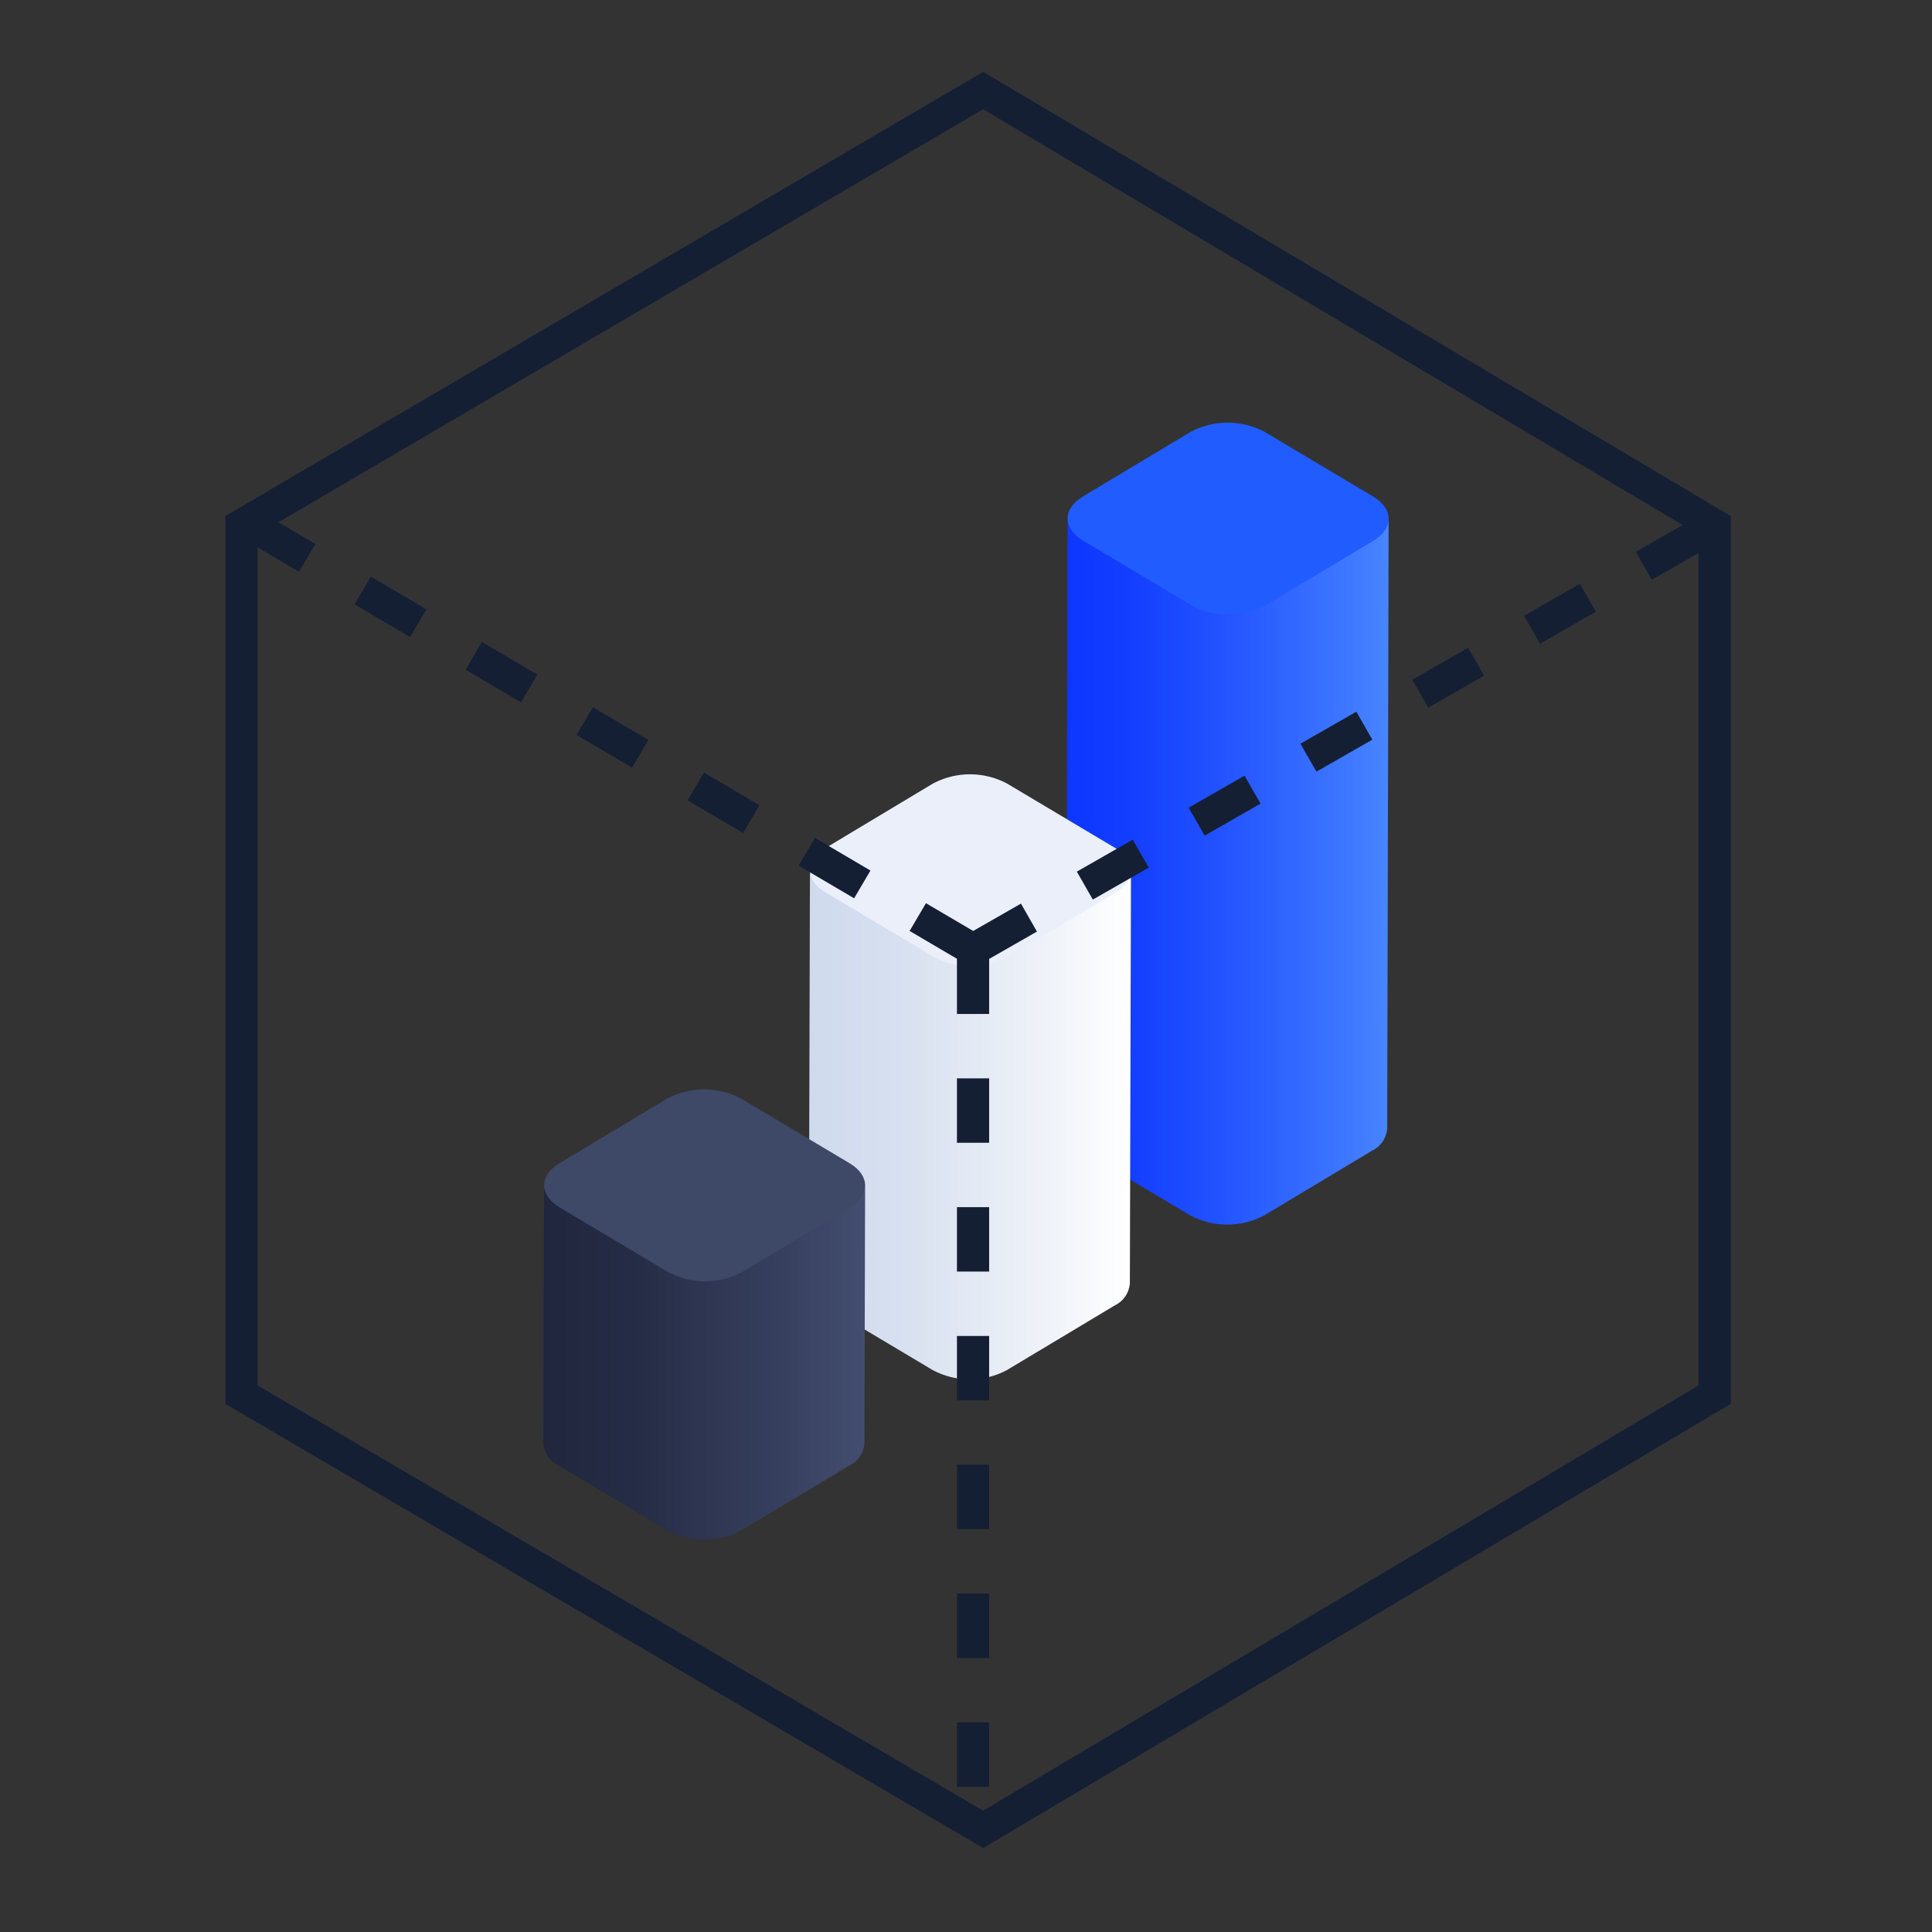
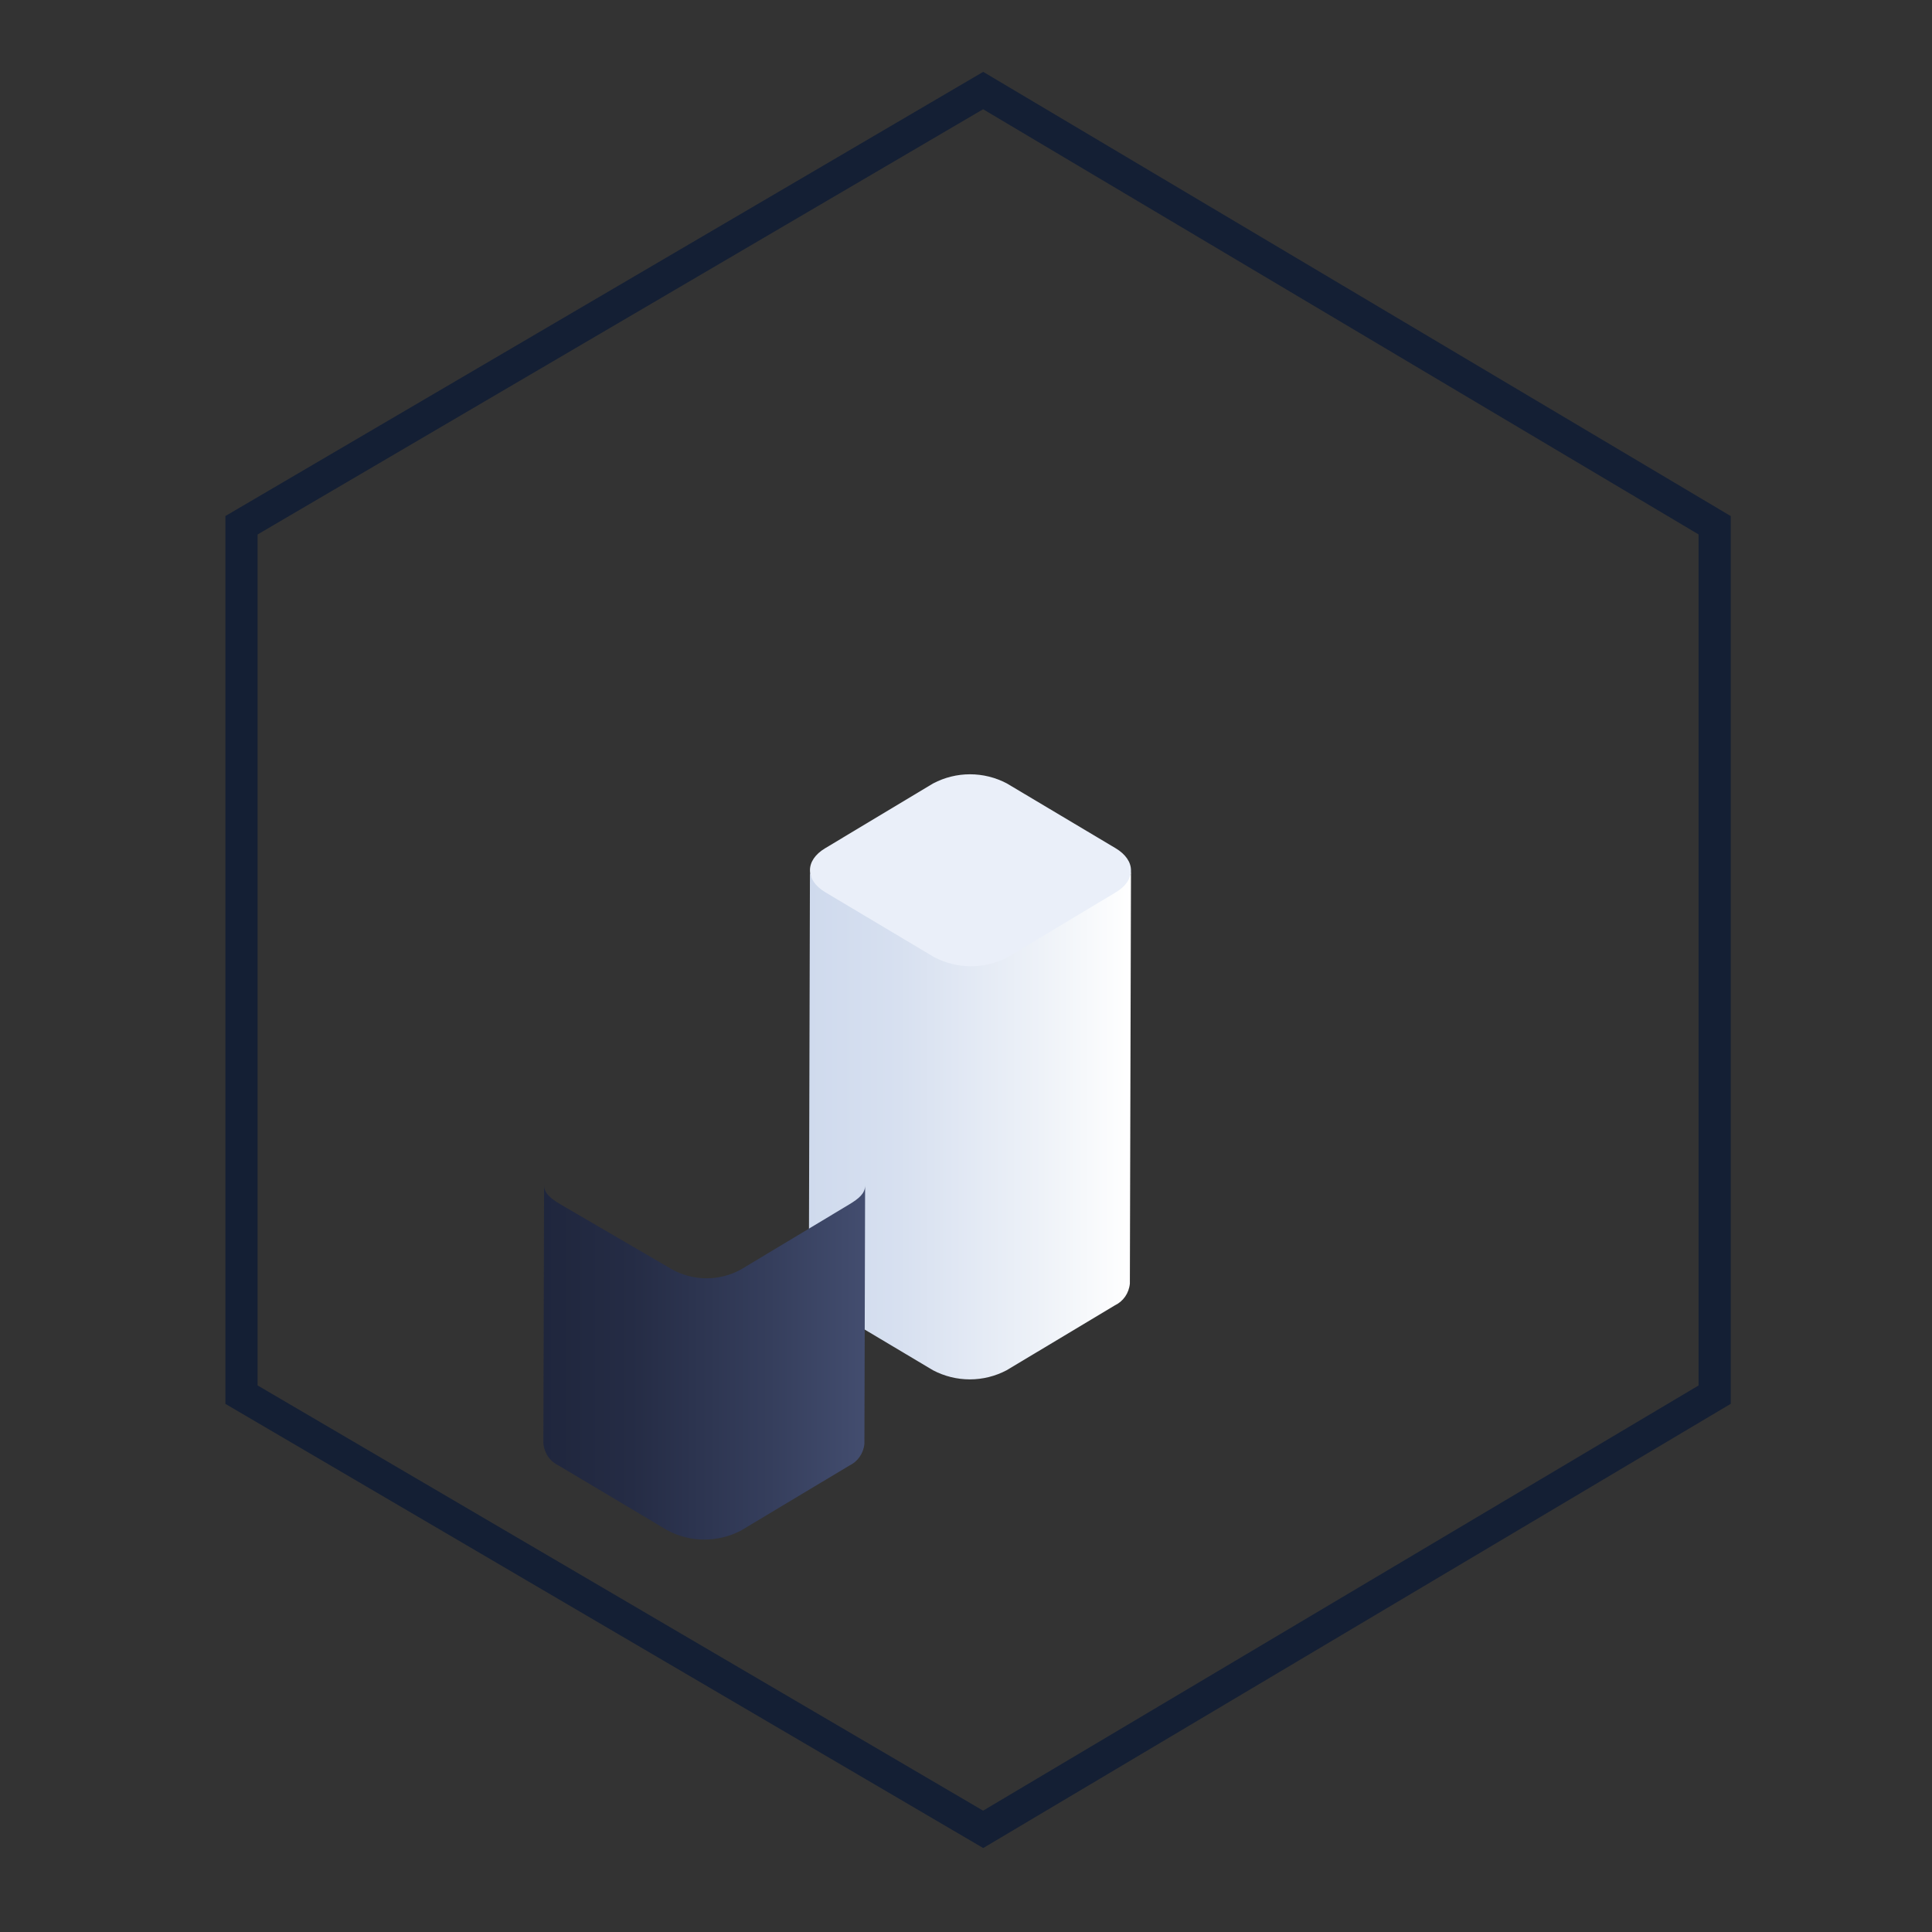
<svg xmlns="http://www.w3.org/2000/svg" width="60" height="60" viewBox="0 0 60 60" fill="none">
  <rect x="0" y="0" width="60" height="60" fill="#333333" stroke="none" />
  <path d="M53.25 16.312L30.533 2.812L7.5 16.312V43.312L30.533 56.812L53.25 43.312V16.312Z" stroke="#141F34" />
  <g clip-path="url(#clip0_1438_39950)">
-     <path d="M42.303 16.839L39.253 18.642C38.929 18.835 38.563 18.941 38.189 18.95C37.815 18.959 37.445 18.87 37.113 18.693L33.719 16.686C33.4 16.497 33.155 16.35 33.155 16.101L33.111 35.046C33.124 35.194 33.175 35.336 33.259 35.457C33.343 35.578 33.456 35.673 33.588 35.734L36.968 37.749C37.322 37.935 37.714 38.032 38.111 38.032C38.508 38.032 38.9 37.935 39.253 37.749L42.612 35.734C42.741 35.674 42.853 35.579 42.935 35.46C43.017 35.341 43.068 35.201 43.081 35.055L43.125 16.111C43.124 16.356 42.615 16.651 42.303 16.839Z" fill="url(#paint0_linear_1438_39950)" />
-     <path d="M42.648 15.423C43.281 15.8 43.284 16.412 42.656 16.789L39.297 18.804C38.943 18.99 38.552 19.087 38.155 19.087C37.758 19.087 37.366 18.99 37.012 18.804L33.632 16.789C32.999 16.412 32.996 15.8 33.625 15.423L36.983 13.408C37.337 13.222 37.728 13.125 38.125 13.125C38.523 13.125 38.914 13.222 39.268 13.408L42.648 15.423Z" fill="#205CFF" />
    <path d="M34.555 27.633L31.185 29.639C30.855 29.813 30.488 29.897 30.118 29.884C29.748 29.87 29.387 29.76 29.07 29.563L25.601 27.499C25.283 27.309 25.154 27.271 25.154 27.022L25.119 39.853C25.132 40.001 25.183 40.143 25.267 40.264C25.351 40.385 25.464 40.48 25.596 40.541L28.976 42.555C29.33 42.741 29.722 42.838 30.119 42.838C30.516 42.838 30.907 42.741 31.261 42.555L34.62 40.541C34.749 40.48 34.86 40.386 34.943 40.267C35.025 40.148 35.076 40.008 35.089 39.862L35.124 27.032C35.123 27.277 34.867 27.446 34.555 27.633Z" fill="url(#paint1_linear_1438_39950)" />
    <path d="M34.647 26.343C35.28 26.721 35.283 27.333 34.655 27.71L31.296 29.725C30.942 29.911 30.551 30.008 30.154 30.008C29.757 30.008 29.365 29.911 29.011 29.725L25.631 27.71C24.998 27.333 24.995 26.721 25.624 26.344L28.982 24.329C29.336 24.143 29.727 24.046 30.124 24.046C30.521 24.046 30.913 24.143 31.267 24.329L34.647 26.343Z" fill="#EAEFF9" />
    <path d="M26.364 37.41L23.01 39.425C22.677 39.608 22.304 39.702 21.926 39.699C21.548 39.696 21.177 39.596 20.846 39.408L17.419 37.41C17.1 37.22 16.896 37.057 16.897 36.808L16.875 44.827C16.888 44.975 16.939 45.117 17.023 45.238C17.107 45.359 17.221 45.454 17.352 45.515L20.733 47.53C21.086 47.716 21.478 47.813 21.875 47.813C22.272 47.813 22.664 47.716 23.017 47.53L26.375 45.516C26.504 45.455 26.616 45.361 26.699 45.241C26.781 45.122 26.832 44.982 26.845 44.836L26.867 36.817C26.866 37.063 26.677 37.222 26.364 37.41Z" fill="url(#paint2_linear_1438_39950)" />
-     <path d="M26.39 36.129C27.023 36.506 27.026 37.118 26.396 37.496L23.04 39.51C22.686 39.696 22.294 39.793 21.897 39.793C21.5 39.793 21.108 39.696 20.755 39.51L17.374 37.495C16.741 37.118 16.737 36.507 17.367 36.129L20.724 34.115C21.078 33.929 21.47 33.832 21.867 33.831C22.264 33.831 22.656 33.928 23.01 34.114L26.39 36.129Z" fill="#3E4867" />
  </g>
-   <path d="M7.817 16.311L30.219 29.49M30.219 29.49L53.251 16.311M30.219 29.49V56.811" stroke="#141F34" stroke-dasharray="2 2" />
  <defs>
    <linearGradient id="paint0_linear_1438_39950" x1="33.111" y1="27.066" x2="43.125" y2="27.066" gradientUnits="userSpaceOnUse">
      <stop stop-color="#0D36FF" />
      <stop offset="0.197" stop-color="#133EFF" />
      <stop offset="0.507" stop-color="#2455FF" />
      <stop offset="0.889" stop-color="#3F79FF" />
      <stop offset="1" stop-color="#4885FF" />
    </linearGradient>
    <linearGradient id="paint1_linear_1438_39950" x1="25.119" y1="34.93" x2="35.124" y2="34.93" gradientUnits="userSpaceOnUse">
      <stop stop-color="#CFDAED" />
      <stop offset="0.282" stop-color="#D7E0F0" />
      <stop offset="0.723" stop-color="#EEF2F8" />
      <stop offset="1" stop-color="white" />
    </linearGradient>
    <linearGradient id="paint2_linear_1438_39950" x1="16.875" y1="42.31" x2="26.867" y2="42.31" gradientUnits="userSpaceOnUse">
      <stop stop-color="#1F263D" />
      <stop offset="0.274" stop-color="#252C45" />
      <stop offset="0.702" stop-color="#353E5C" />
      <stop offset="1" stop-color="#434D6F" />
    </linearGradient>
    <clipPath id="clip0_1438_39950">
      <rect width="26.25" height="34.688" fill="white" transform="translate(16.875 13.125)" />
    </clipPath>
  </defs>
</svg>